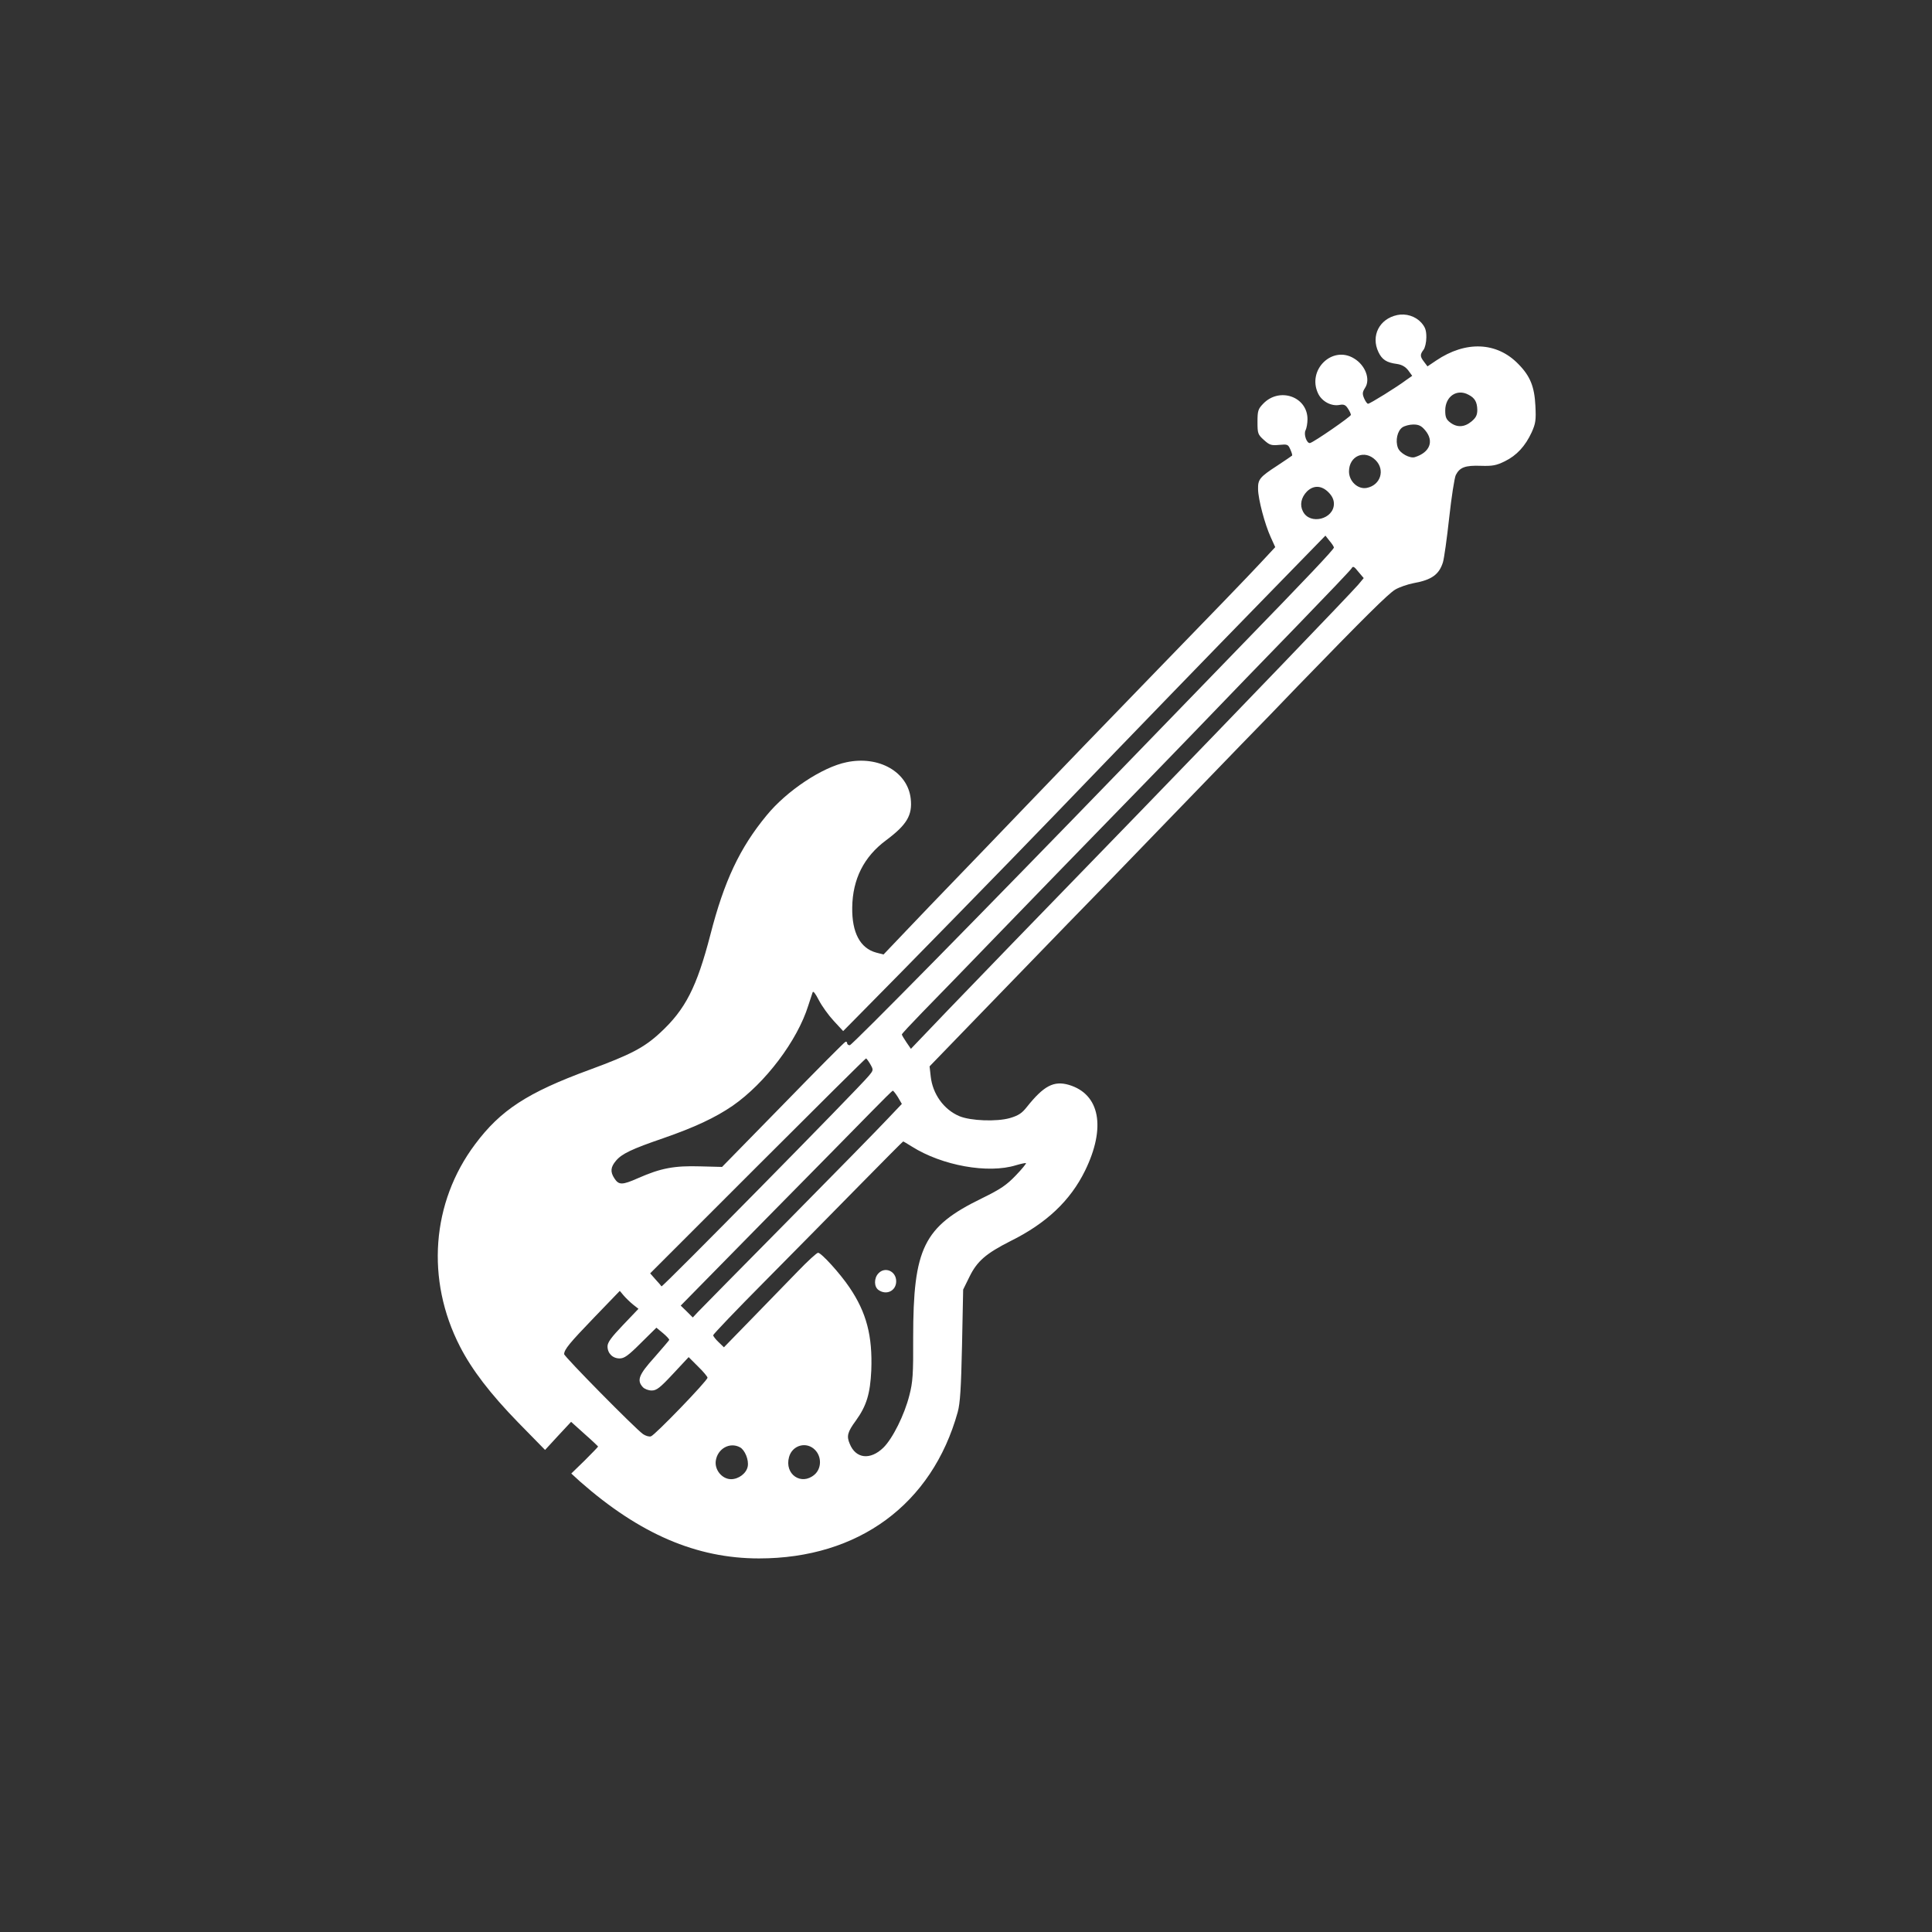
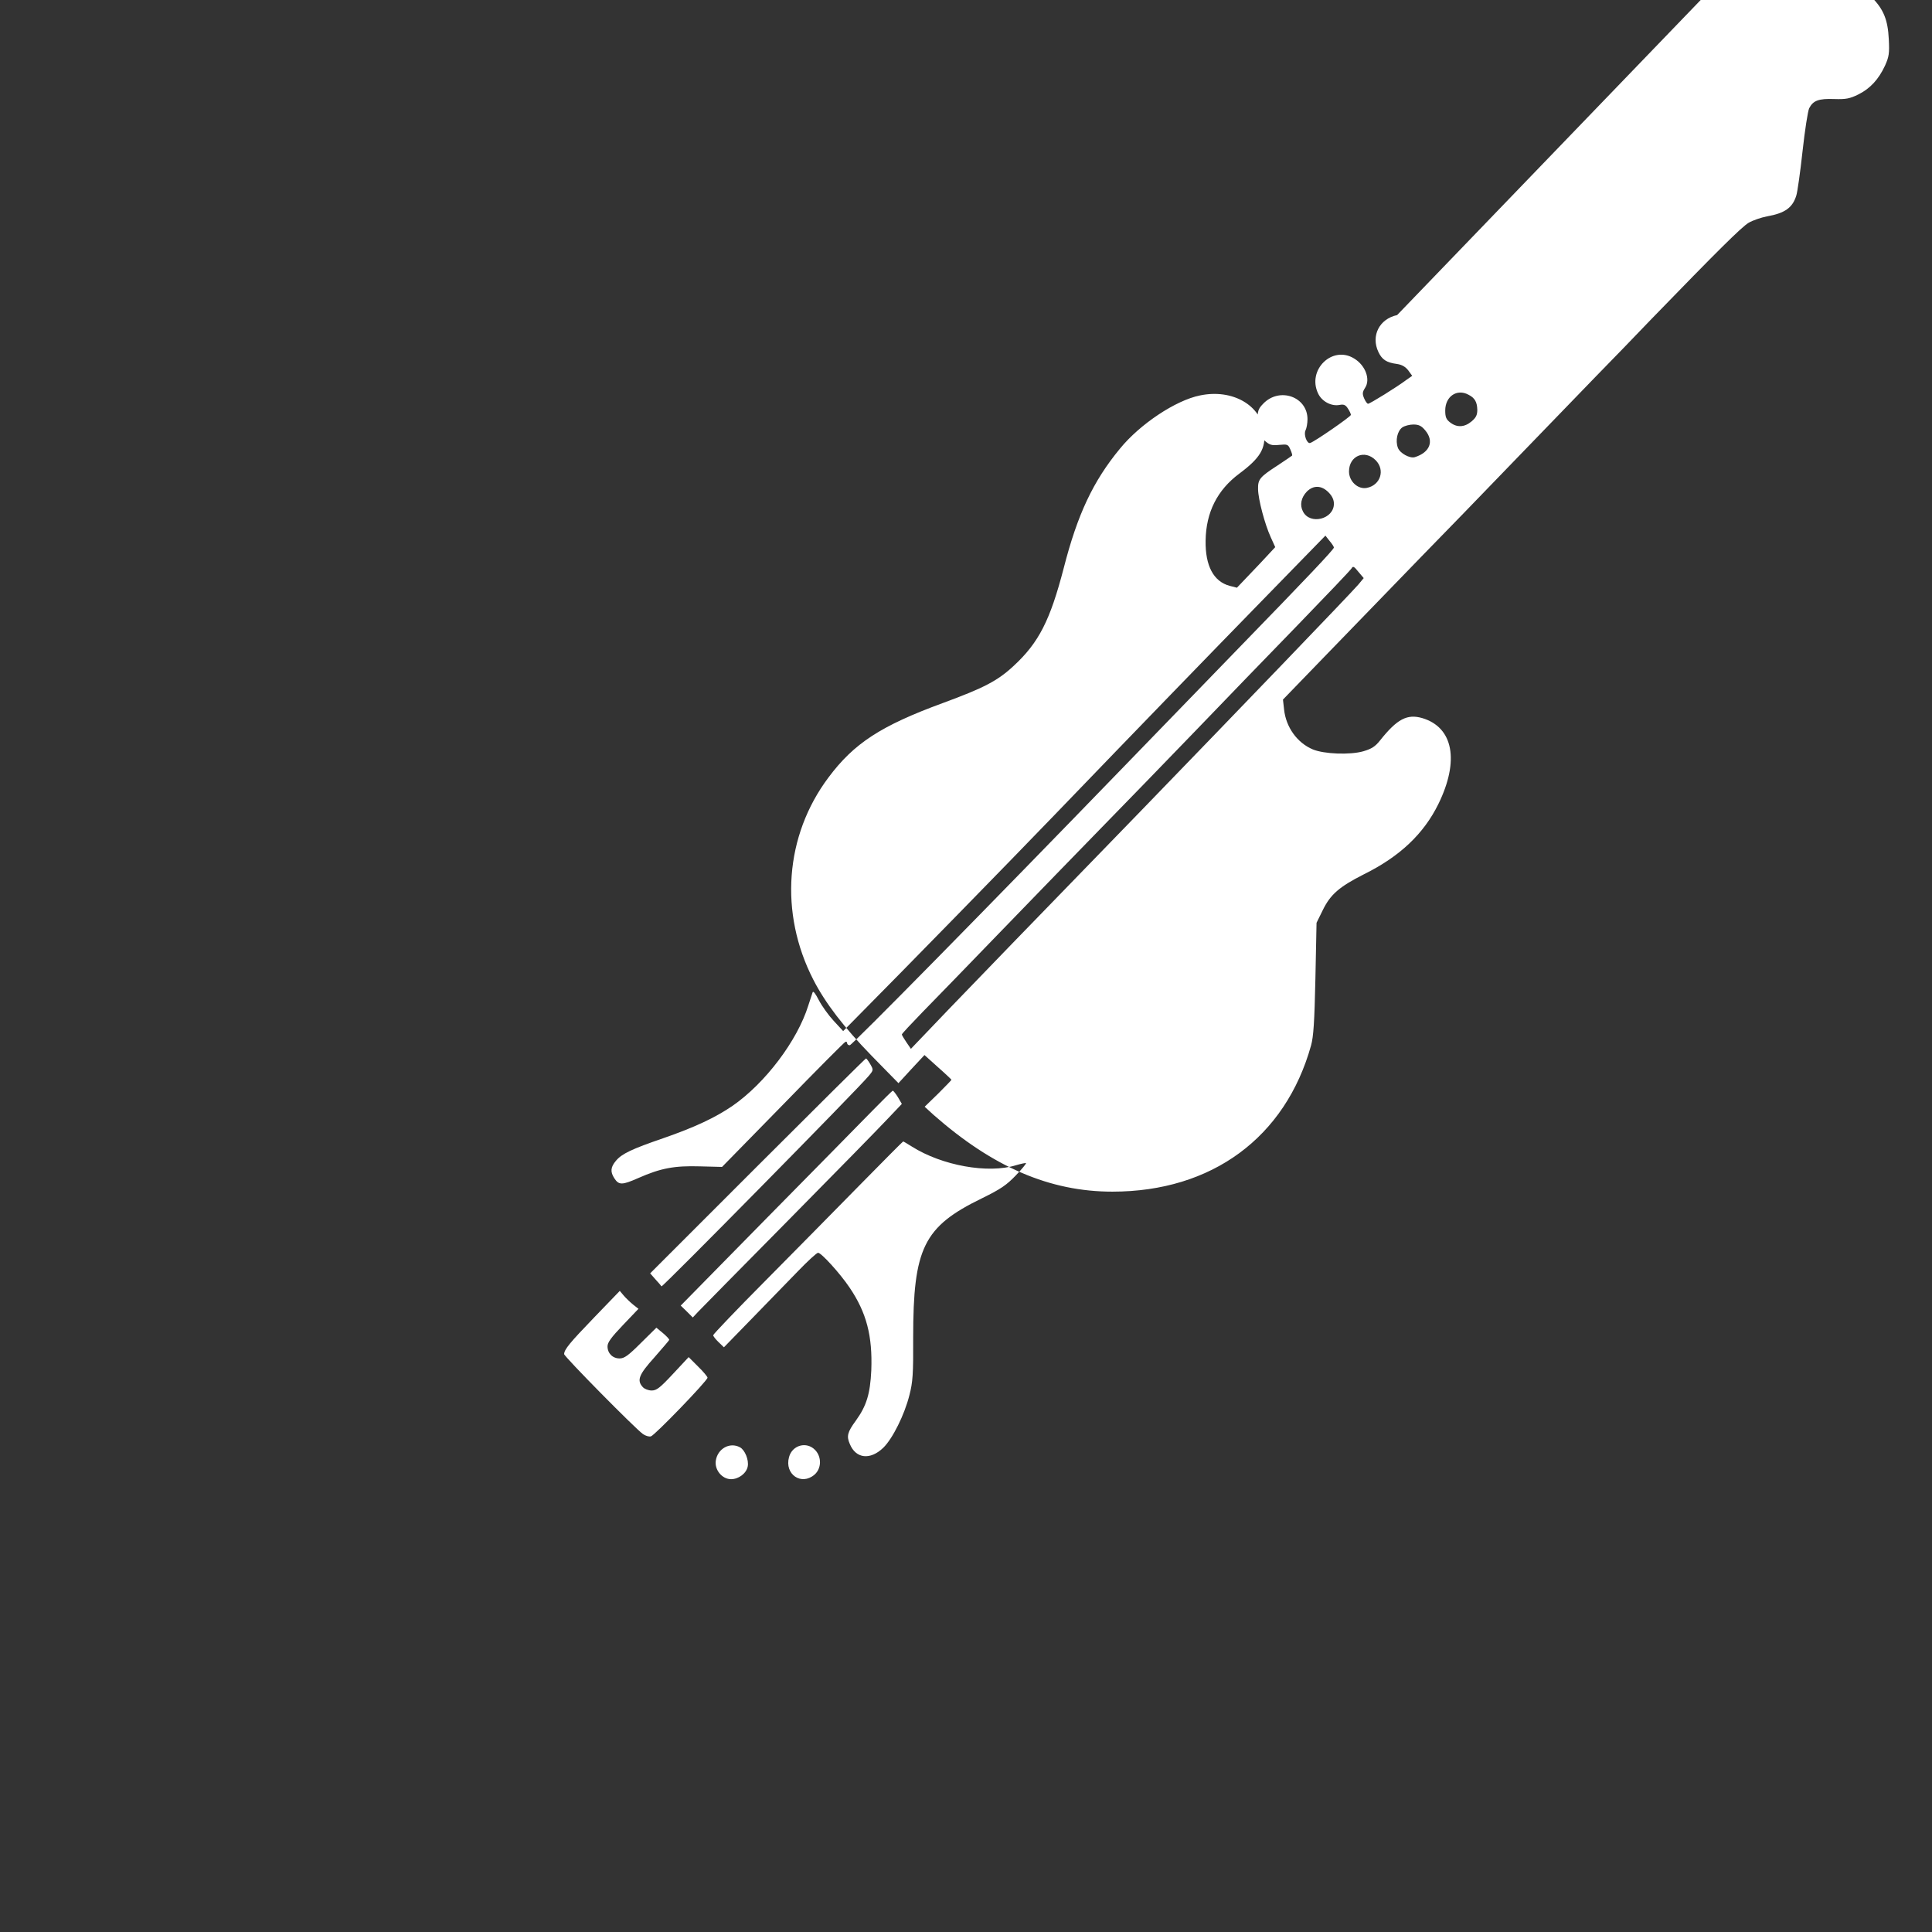
<svg xmlns="http://www.w3.org/2000/svg" version="1.0" width="1024pt" height="1024pt" viewBox="0 0 1024 1024" preserveAspectRatio="xMidYMid meet">
  <rect x="0" y="0" width="1024" height="1024" fill="#333333" stroke="none" />
  <g transform="translate(0,1024) scale(0.1,-0.1)" fill="#ffffff" stroke="none">
-     <path d="M7405 8570 c-94 -20 -140 -110 -99 -196 19 -40 43 -56 98 -63 27 -4 45 -15 60 -34 l21 -29 -30 -21 c-52 -39 -194 -127 -204 -127 -5 0 -14 13 -21 29 -10 24 -9 33 5 55 30 45 2 120 -58 156 -115 71 -250 -60 -191 -185 20 -43 71 -70 115 -61 21 4 31 0 43 -19 9 -13 16 -29 16 -34 0 -9 -194 -143 -216 -149 -17 -5 -36 46 -24 68 5 10 10 36 10 58 0 120 -149 172 -235 82 -27 -28 -30 -38 -30 -96 0 -62 2 -67 34 -96 30 -27 39 -30 81 -26 44 4 47 3 59 -24 7 -16 12 -31 9 -33 -2 -2 -37 -26 -78 -53 -94 -61 -103 -73 -102 -125 1 -55 36 -186 67 -254 l24 -53 -82 -88 c-44 -48 -288 -301 -542 -562 -253 -261 -566 -585 -695 -720 -129 -135 -298 -310 -375 -390 -77 -80 -195 -202 -261 -272 l-121 -127 -39 10 c-85 23 -129 106 -127 239 2 151 62 269 179 356 110 82 141 133 131 221 -16 142 -169 229 -340 193 -129 -26 -318 -152 -424 -282 -142 -172 -225 -348 -298 -633 -72 -277 -132 -395 -265 -518 -86 -80 -158 -117 -375 -197 -330 -121 -472 -214 -607 -395 -231 -308 -262 -718 -80 -1072 63 -123 161 -251 309 -403 l142 -145 69 75 69 74 71 -64 c40 -35 72 -66 72 -67 0 -2 -32 -35 -71 -74 l-71 -69 47 -43 c315 -277 616 -407 948 -407 527 0 917 287 1053 775 13 47 18 125 23 355 l6 295 33 67 c41 84 88 124 218 190 190 94 317 214 395 373 112 229 79 406 -86 455 -80 23 -133 -5 -223 -118 -26 -33 -45 -45 -89 -58 -70 -20 -208 -15 -268 10 -83 35 -142 118 -152 211 l-6 53 269 278 c148 153 357 369 464 479 108 110 324 333 480 495 157 162 355 367 440 455 86 88 221 227 300 310 352 363 478 488 515 510 22 13 66 28 97 34 96 17 136 46 156 111 6 19 21 125 33 235 12 110 28 212 35 227 21 41 50 52 133 49 62 -2 82 2 127 24 63 31 108 80 142 153 21 47 24 64 20 141 -5 101 -27 157 -90 221 -114 118 -279 125 -436 19 l-46 -31 -18 24 c-22 28 -22 39 -3 64 8 10 15 40 15 66 0 38 -6 54 -27 78 -31 34 -81 50 -128 40z m378 -422 c34 -17 46 -39 47 -80 0 -28 -7 -42 -31 -62 -37 -31 -77 -33 -113 -5 -21 16 -26 29 -26 63 0 75 62 117 123 84z m-229 -189 c48 -57 25 -117 -55 -142 -26 -8 -79 20 -90 50 -14 38 -3 89 24 108 12 8 38 15 58 15 29 0 43 -7 63 -31z m-263 -158 c52 -52 26 -133 -47 -147 -47 -9 -94 35 -94 87 0 83 83 118 141 60z m-250 -170 c20 -20 29 -40 29 -61 0 -82 -127 -114 -164 -41 -18 34 -10 74 21 106 35 34 77 33 114 -4z m29 -293 c0 -10 -147 -165 -492 -520 -162 -167 -440 -454 -618 -638 -731 -755 -1444 -1480 -1456 -1480 -8 0 -14 5 -14 11 0 6 -4 9 -9 7 -5 -1 -154 -151 -331 -333 l-323 -330 -116 3 c-136 4 -208 -9 -328 -62 -86 -38 -103 -38 -127 -1 -22 34 -20 59 9 93 31 37 84 62 250 119 167 58 276 109 368 172 173 120 343 345 401 531 10 30 20 62 23 70 3 10 15 -6 33 -41 16 -31 52 -81 79 -110 l50 -54 79 80 c241 243 802 817 1036 1060 468 486 811 840 1131 1168 l310 318 22 -28 c13 -15 23 -31 23 -35z m128 -198 c-49 -56 -631 -661 -1153 -1200 -679 -700 -795 -819 -1019 -1052 l-198 -207 -24 35 c-13 19 -24 38 -24 41 0 4 49 56 108 117 60 61 250 257 423 436 173 179 411 424 529 545 118 121 339 348 490 505 151 157 398 413 550 569 151 156 279 290 284 299 7 13 13 10 36 -19 l28 -33 -30 -36z m-2585 -2541 c17 -30 17 -31 -9 -62 -57 -69 -1095 -1123 -1098 -1115 -1 2 -14 18 -31 36 l-29 33 569 569 c314 314 572 570 575 570 3 0 13 -14 23 -31z m146 -174 l21 -36 -78 -82 c-42 -45 -279 -287 -526 -537 -247 -250 -462 -468 -477 -484 l-27 -29 -32 32 -32 31 455 463 c251 254 502 510 559 568 57 58 106 107 110 108 3 0 15 -15 27 -34z m74 -262 c160 -101 404 -145 552 -99 27 8 51 13 53 11 2 -2 -22 -32 -54 -65 -49 -51 -79 -72 -181 -122 -308 -150 -363 -263 -363 -738 1 -194 -2 -236 -20 -305 -26 -104 -89 -230 -138 -278 -69 -67 -146 -59 -178 20 -18 41 -12 63 32 123 57 79 76 142 82 266 7 183 -25 307 -116 441 -50 74 -149 183 -166 183 -7 0 -55 -44 -107 -98 -52 -53 -161 -166 -243 -250 l-149 -153 -28 27 c-16 15 -29 32 -29 37 0 5 123 134 274 286 151 152 376 381 502 509 125 127 229 232 231 232 2 0 22 -12 46 -27z m-1477 -838 l28 -22 -82 -86 c-62 -65 -82 -92 -82 -113 0 -37 27 -64 64 -64 25 0 46 15 113 82 l82 81 35 -29 c19 -16 34 -32 33 -36 -1 -3 -37 -45 -79 -93 -82 -91 -94 -121 -61 -157 9 -10 30 -18 47 -18 26 0 44 14 113 88 l83 89 50 -50 c28 -27 50 -54 50 -59 0 -16 -280 -306 -300 -311 -10 -3 -29 3 -42 12 -41 29 -418 411 -418 424 1 25 29 59 160 195 l135 140 21 -25 c12 -14 34 -35 50 -48z m566 -756 c26 -14 48 -67 41 -102 -7 -36 -48 -67 -88 -67 -48 0 -89 50 -81 99 10 63 74 99 128 70z m399 -15 c35 -37 33 -98 -4 -130 -70 -60 -160 2 -135 93 17 64 94 85 139 37z" />
-     <path d="M4655 3490 c-23 -25 -23 -70 1 -87 42 -30 94 -5 94 46 0 54 -60 80 -95 41z" />
+     <path d="M7405 8570 c-94 -20 -140 -110 -99 -196 19 -40 43 -56 98 -63 27 -4 45 -15 60 -34 l21 -29 -30 -21 c-52 -39 -194 -127 -204 -127 -5 0 -14 13 -21 29 -10 24 -9 33 5 55 30 45 2 120 -58 156 -115 71 -250 -60 -191 -185 20 -43 71 -70 115 -61 21 4 31 0 43 -19 9 -13 16 -29 16 -34 0 -9 -194 -143 -216 -149 -17 -5 -36 46 -24 68 5 10 10 36 10 58 0 120 -149 172 -235 82 -27 -28 -30 -38 -30 -96 0 -62 2 -67 34 -96 30 -27 39 -30 81 -26 44 4 47 3 59 -24 7 -16 12 -31 9 -33 -2 -2 -37 -26 -78 -53 -94 -61 -103 -73 -102 -125 1 -55 36 -186 67 -254 l24 -53 -82 -88 l-121 -127 -39 10 c-85 23 -129 106 -127 239 2 151 62 269 179 356 110 82 141 133 131 221 -16 142 -169 229 -340 193 -129 -26 -318 -152 -424 -282 -142 -172 -225 -348 -298 -633 -72 -277 -132 -395 -265 -518 -86 -80 -158 -117 -375 -197 -330 -121 -472 -214 -607 -395 -231 -308 -262 -718 -80 -1072 63 -123 161 -251 309 -403 l142 -145 69 75 69 74 71 -64 c40 -35 72 -66 72 -67 0 -2 -32 -35 -71 -74 l-71 -69 47 -43 c315 -277 616 -407 948 -407 527 0 917 287 1053 775 13 47 18 125 23 355 l6 295 33 67 c41 84 88 124 218 190 190 94 317 214 395 373 112 229 79 406 -86 455 -80 23 -133 -5 -223 -118 -26 -33 -45 -45 -89 -58 -70 -20 -208 -15 -268 10 -83 35 -142 118 -152 211 l-6 53 269 278 c148 153 357 369 464 479 108 110 324 333 480 495 157 162 355 367 440 455 86 88 221 227 300 310 352 363 478 488 515 510 22 13 66 28 97 34 96 17 136 46 156 111 6 19 21 125 33 235 12 110 28 212 35 227 21 41 50 52 133 49 62 -2 82 2 127 24 63 31 108 80 142 153 21 47 24 64 20 141 -5 101 -27 157 -90 221 -114 118 -279 125 -436 19 l-46 -31 -18 24 c-22 28 -22 39 -3 64 8 10 15 40 15 66 0 38 -6 54 -27 78 -31 34 -81 50 -128 40z m378 -422 c34 -17 46 -39 47 -80 0 -28 -7 -42 -31 -62 -37 -31 -77 -33 -113 -5 -21 16 -26 29 -26 63 0 75 62 117 123 84z m-229 -189 c48 -57 25 -117 -55 -142 -26 -8 -79 20 -90 50 -14 38 -3 89 24 108 12 8 38 15 58 15 29 0 43 -7 63 -31z m-263 -158 c52 -52 26 -133 -47 -147 -47 -9 -94 35 -94 87 0 83 83 118 141 60z m-250 -170 c20 -20 29 -40 29 -61 0 -82 -127 -114 -164 -41 -18 34 -10 74 21 106 35 34 77 33 114 -4z m29 -293 c0 -10 -147 -165 -492 -520 -162 -167 -440 -454 -618 -638 -731 -755 -1444 -1480 -1456 -1480 -8 0 -14 5 -14 11 0 6 -4 9 -9 7 -5 -1 -154 -151 -331 -333 l-323 -330 -116 3 c-136 4 -208 -9 -328 -62 -86 -38 -103 -38 -127 -1 -22 34 -20 59 9 93 31 37 84 62 250 119 167 58 276 109 368 172 173 120 343 345 401 531 10 30 20 62 23 70 3 10 15 -6 33 -41 16 -31 52 -81 79 -110 l50 -54 79 80 c241 243 802 817 1036 1060 468 486 811 840 1131 1168 l310 318 22 -28 c13 -15 23 -31 23 -35z m128 -198 c-49 -56 -631 -661 -1153 -1200 -679 -700 -795 -819 -1019 -1052 l-198 -207 -24 35 c-13 19 -24 38 -24 41 0 4 49 56 108 117 60 61 250 257 423 436 173 179 411 424 529 545 118 121 339 348 490 505 151 157 398 413 550 569 151 156 279 290 284 299 7 13 13 10 36 -19 l28 -33 -30 -36z m-2585 -2541 c17 -30 17 -31 -9 -62 -57 -69 -1095 -1123 -1098 -1115 -1 2 -14 18 -31 36 l-29 33 569 569 c314 314 572 570 575 570 3 0 13 -14 23 -31z m146 -174 l21 -36 -78 -82 c-42 -45 -279 -287 -526 -537 -247 -250 -462 -468 -477 -484 l-27 -29 -32 32 -32 31 455 463 c251 254 502 510 559 568 57 58 106 107 110 108 3 0 15 -15 27 -34z m74 -262 c160 -101 404 -145 552 -99 27 8 51 13 53 11 2 -2 -22 -32 -54 -65 -49 -51 -79 -72 -181 -122 -308 -150 -363 -263 -363 -738 1 -194 -2 -236 -20 -305 -26 -104 -89 -230 -138 -278 -69 -67 -146 -59 -178 20 -18 41 -12 63 32 123 57 79 76 142 82 266 7 183 -25 307 -116 441 -50 74 -149 183 -166 183 -7 0 -55 -44 -107 -98 -52 -53 -161 -166 -243 -250 l-149 -153 -28 27 c-16 15 -29 32 -29 37 0 5 123 134 274 286 151 152 376 381 502 509 125 127 229 232 231 232 2 0 22 -12 46 -27z m-1477 -838 l28 -22 -82 -86 c-62 -65 -82 -92 -82 -113 0 -37 27 -64 64 -64 25 0 46 15 113 82 l82 81 35 -29 c19 -16 34 -32 33 -36 -1 -3 -37 -45 -79 -93 -82 -91 -94 -121 -61 -157 9 -10 30 -18 47 -18 26 0 44 14 113 88 l83 89 50 -50 c28 -27 50 -54 50 -59 0 -16 -280 -306 -300 -311 -10 -3 -29 3 -42 12 -41 29 -418 411 -418 424 1 25 29 59 160 195 l135 140 21 -25 c12 -14 34 -35 50 -48z m566 -756 c26 -14 48 -67 41 -102 -7 -36 -48 -67 -88 -67 -48 0 -89 50 -81 99 10 63 74 99 128 70z m399 -15 c35 -37 33 -98 -4 -130 -70 -60 -160 2 -135 93 17 64 94 85 139 37z" />
  </g>
</svg>